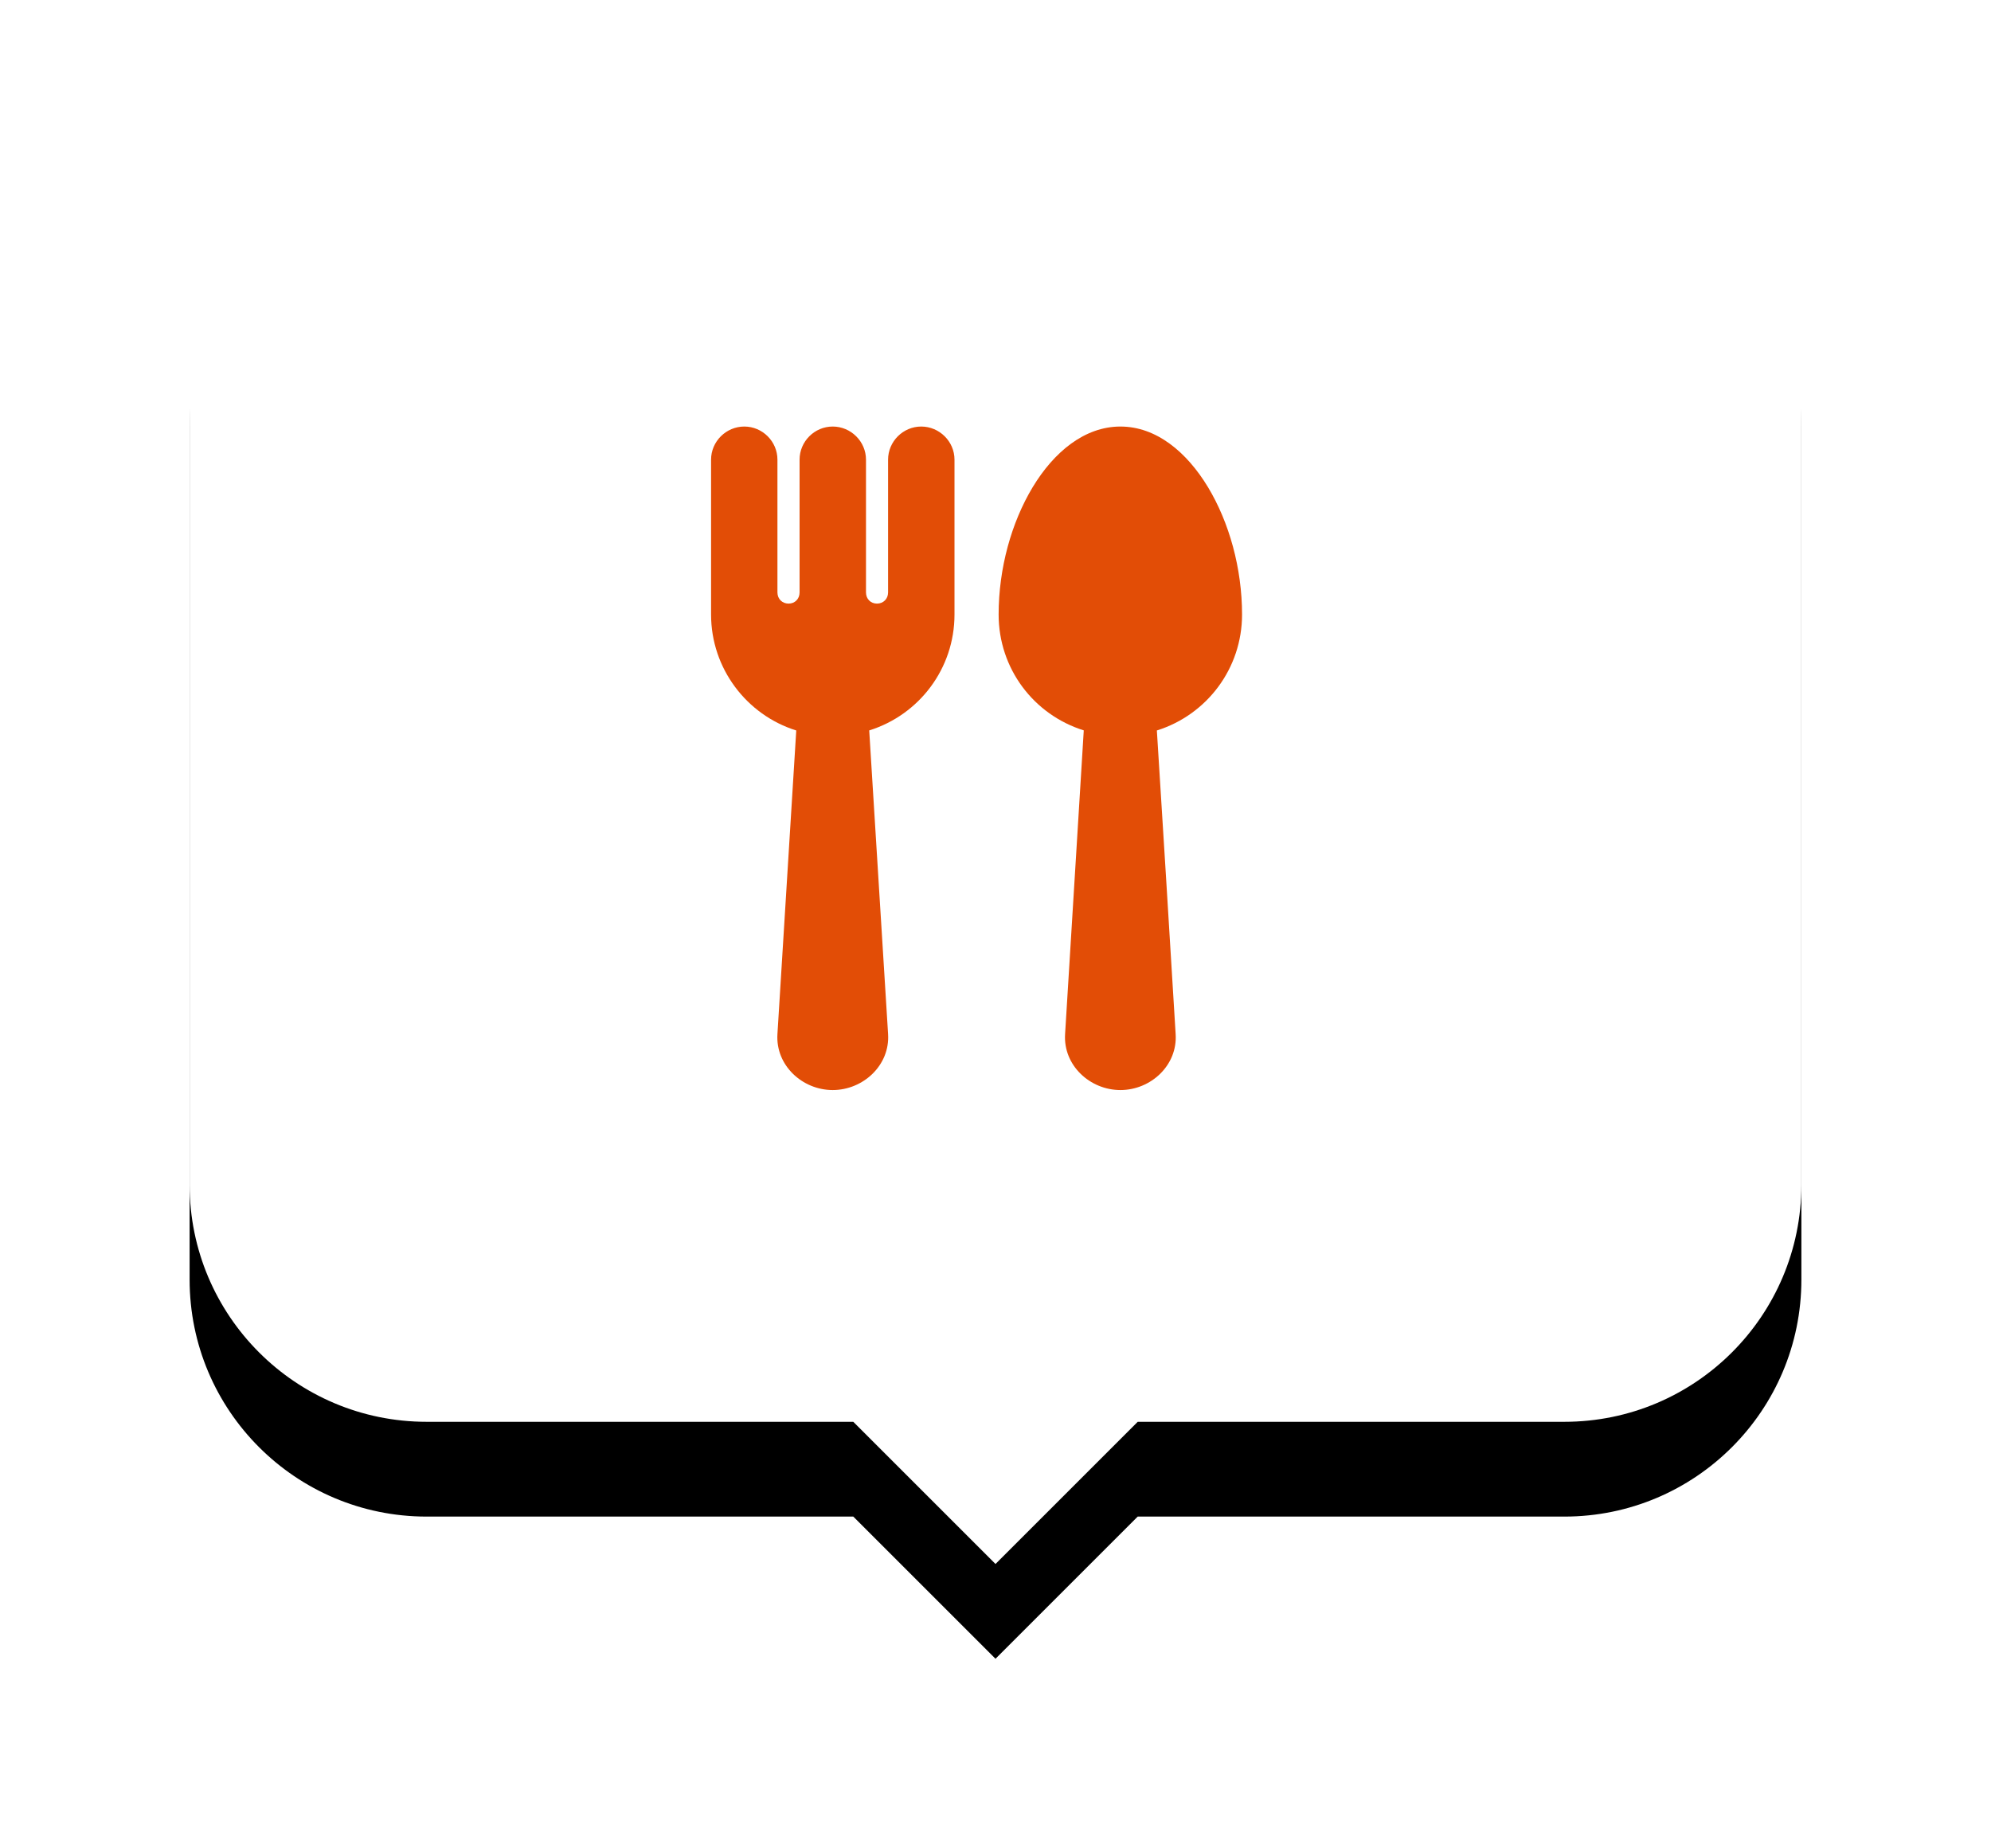
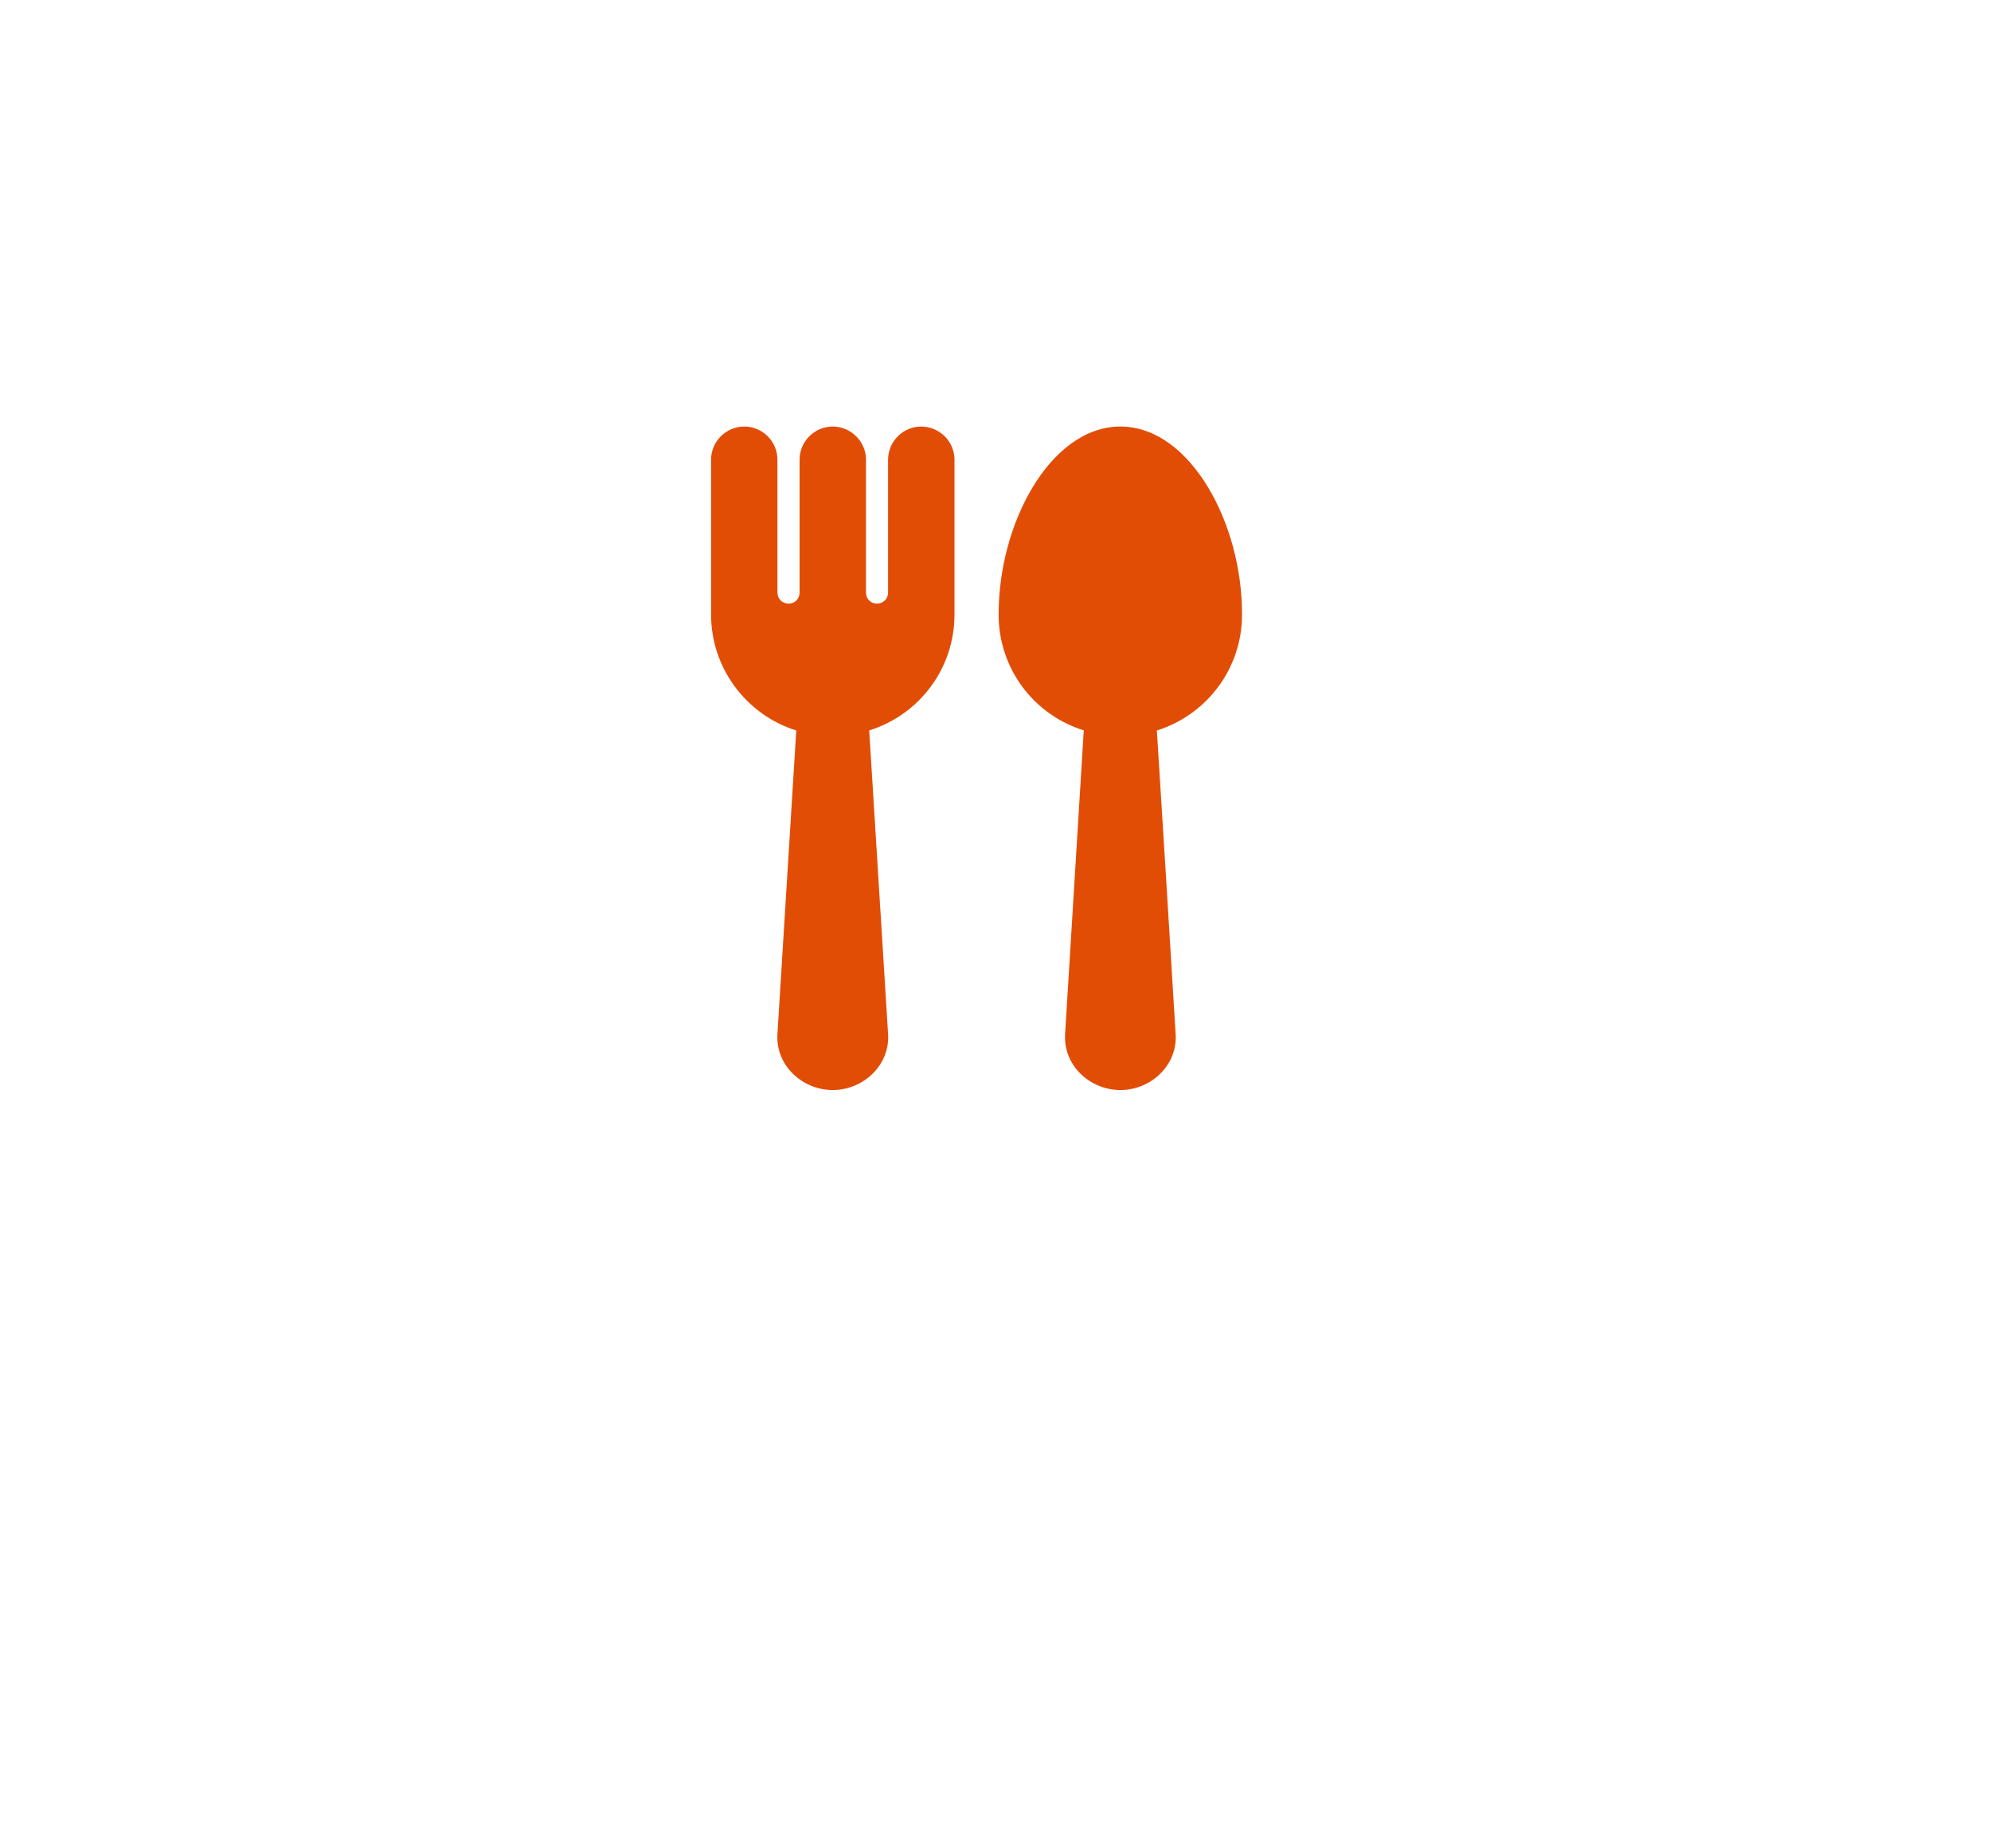
<svg xmlns="http://www.w3.org/2000/svg" version="1.1" width="42px" height="39px" viewBox="0 0 42.0 39.0">
  <defs>
    <clipPath id="i0">
-       <path d="M1600,0 L1600,5056 L0,5056 L0,0 L1600,0 Z" />
+       <path d="M1600,0 L1600,5056 L0,5056 L0,0 Z" />
    </clipPath>
    <filter id="i1" x="-33.333%" y="-30.769%" filterUnits="userSpaceOnUse" width="147.619%" height="151.282%">
      <feGaussianBlur stdDeviation="2" in="SourceAlpha" result="i2" />
      <feOffset dx="0" dy="2" in="i2" result="i3" />
      <feColorMatrix values="0 0 0 0.0 0 0 0 0 0.0 0 0 0 0 0.0 0 0 0 0 0.1 0" type="matrix" in="i3" />
    </filter>
    <clipPath id="i4">
      <path d="M29,0 C31.761,-5.07265313e-16 34,2.239 34,5 L34,23 C34,25.761 31.761,28 29,28 L20,28 L17,31 L14,28 L5,28 C2.239,28 1.2263553e-15,25.761 0,23 L0,5 C-3.38176876e-16,2.239 2.239,1.39544373e-15 5,0 L29,0 Z" />
    </clipPath>
    <clipPath id="i5">
      <path d="M4.433,0 C4.817,0 5.135,0.315 5.135,0.699 L5.135,3.967 C5.135,5.103 4.394,6.081 3.336,6.412 L3.734,12.817 C3.777,13.477 3.208,14 2.566,14 C1.924,14 1.357,13.477 1.4,12.818 L1.797,6.413 C0.748,6.085 0,5.103 0,3.967 L0,0.699 C0,0.315 0.317,0 0.701,0 C1.085,0 1.4,0.315 1.4,0.699 L1.4,3.501 C1.4,3.637 1.501,3.736 1.635,3.736 C1.768,3.736 1.867,3.637 1.867,3.501 L1.867,0.699 C1.867,0.315 2.182,0 2.566,0 C2.95,0 3.268,0.315 3.268,0.699 L3.268,3.501 C3.268,3.637 3.367,3.736 3.5,3.736 C3.633,3.736 3.734,3.637 3.734,3.501 L3.734,0.699 C3.734,0.315 4.05,0 4.433,0 Z M8.635,0 C9.392,0 10.035,0.538 10.483,1.28 C10.93,2.022 11.201,2.99 11.201,3.967 C11.201,5.102 10.462,6.081 9.404,6.413 C9.538,8.544 9.671,10.683 9.8,12.818 C9.844,13.477 9.277,14 8.635,14 C7.992,14 7.425,13.477 7.468,12.818 L7.862,6.411 C6.801,6.079 6.066,5.103 6.066,3.967 C6.066,2.99 6.337,2.022 6.784,1.28 C7.232,0.538 7.878,0 8.635,0 Z" />
    </clipPath>
  </defs>
  <g transform="translate(-469.0 -3712.0)">
    <g clip-path="url(#i0)">
      <g transform="translate(473.0 3714.0)">
-         <path d="M5,0 L29,0 C31.761,-5.07265313e-16 34,2.239 34,5 L34,23 C34,25.761 31.761,28 29,28 L20,28 L20,28 L17,31 L14,28 L5,28 C2.239,28 1.2263553e-15,25.761 0,23 L0,5 C-3.38176876e-16,2.239 2.239,1.39544373e-15 5,0 Z" stroke="none" fill="#000000" filter="url(#i1)" />
        <g clip-path="url(#i4)">
          <polygon points="0,0 34,0 34,31 0,31 0,0" stroke="none" fill="#FFFFFF" />
        </g>
        <g transform="translate(11 7.0)">
          <g clip-path="url(#i5)">
            <polygon points="0,0 11.201,0 11.201,14 0,14 0,0" stroke="none" fill="#E24D06" />
          </g>
        </g>
      </g>
    </g>
  </g>
</svg>